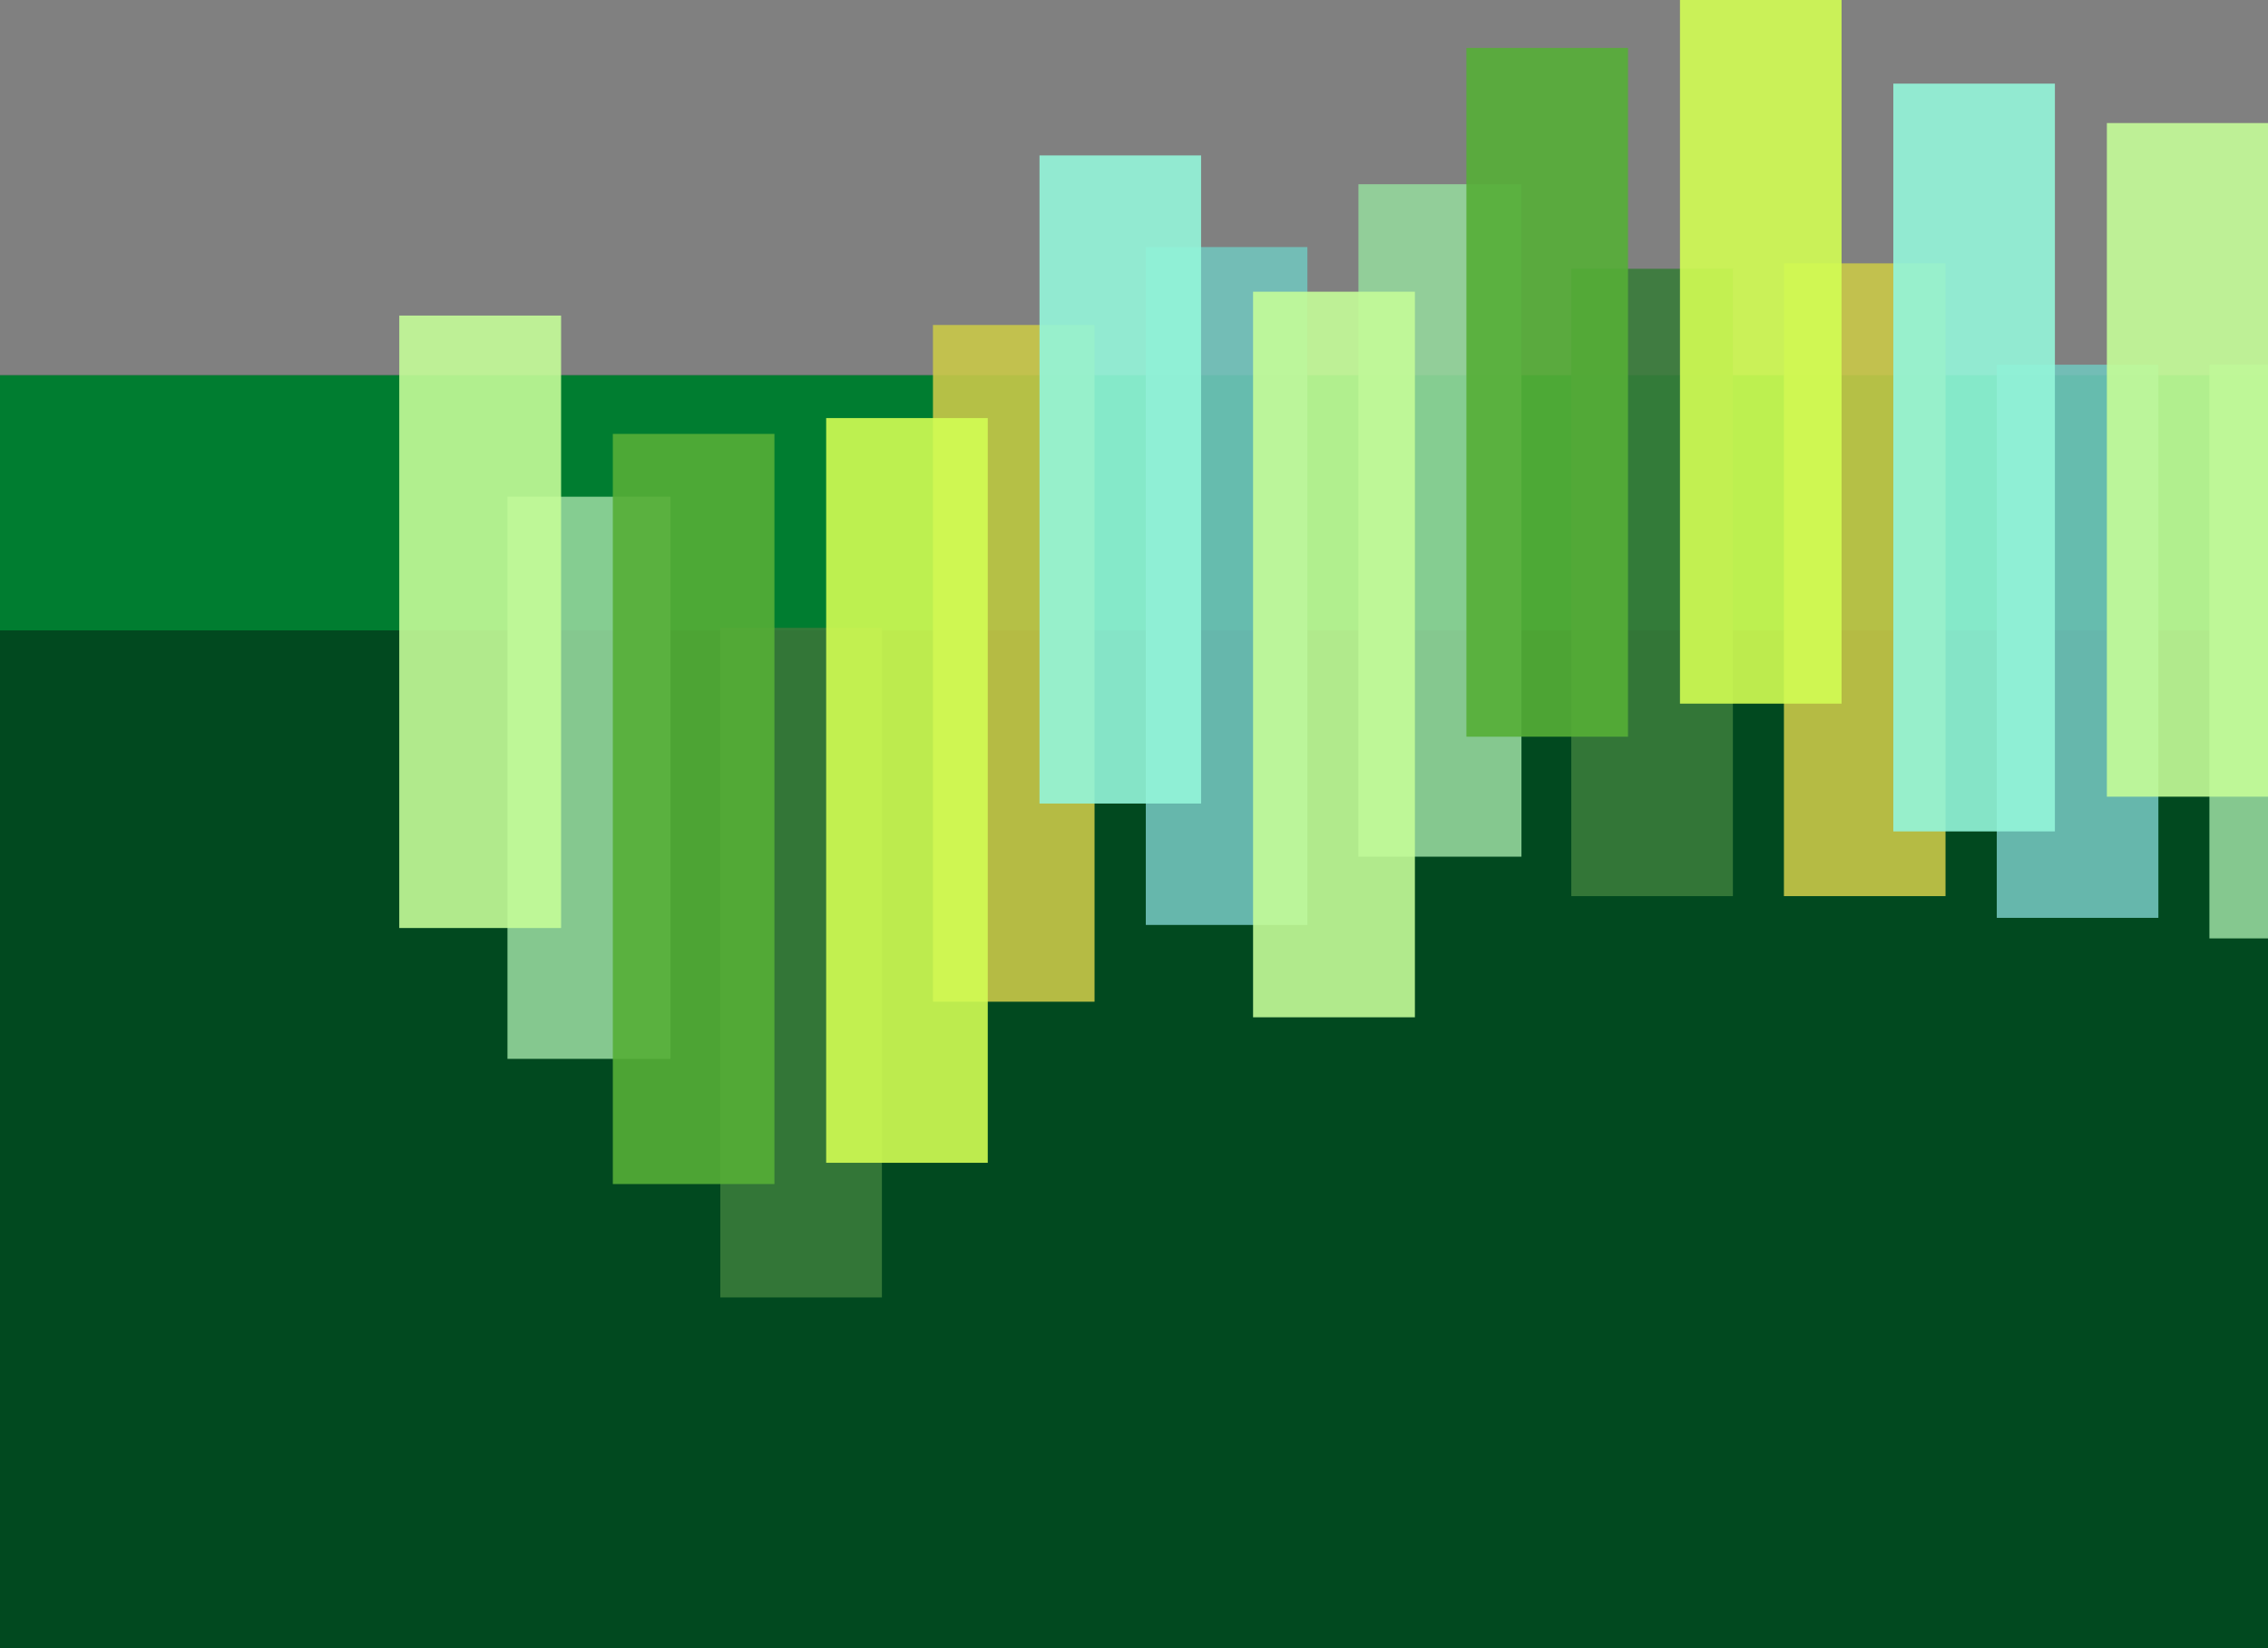
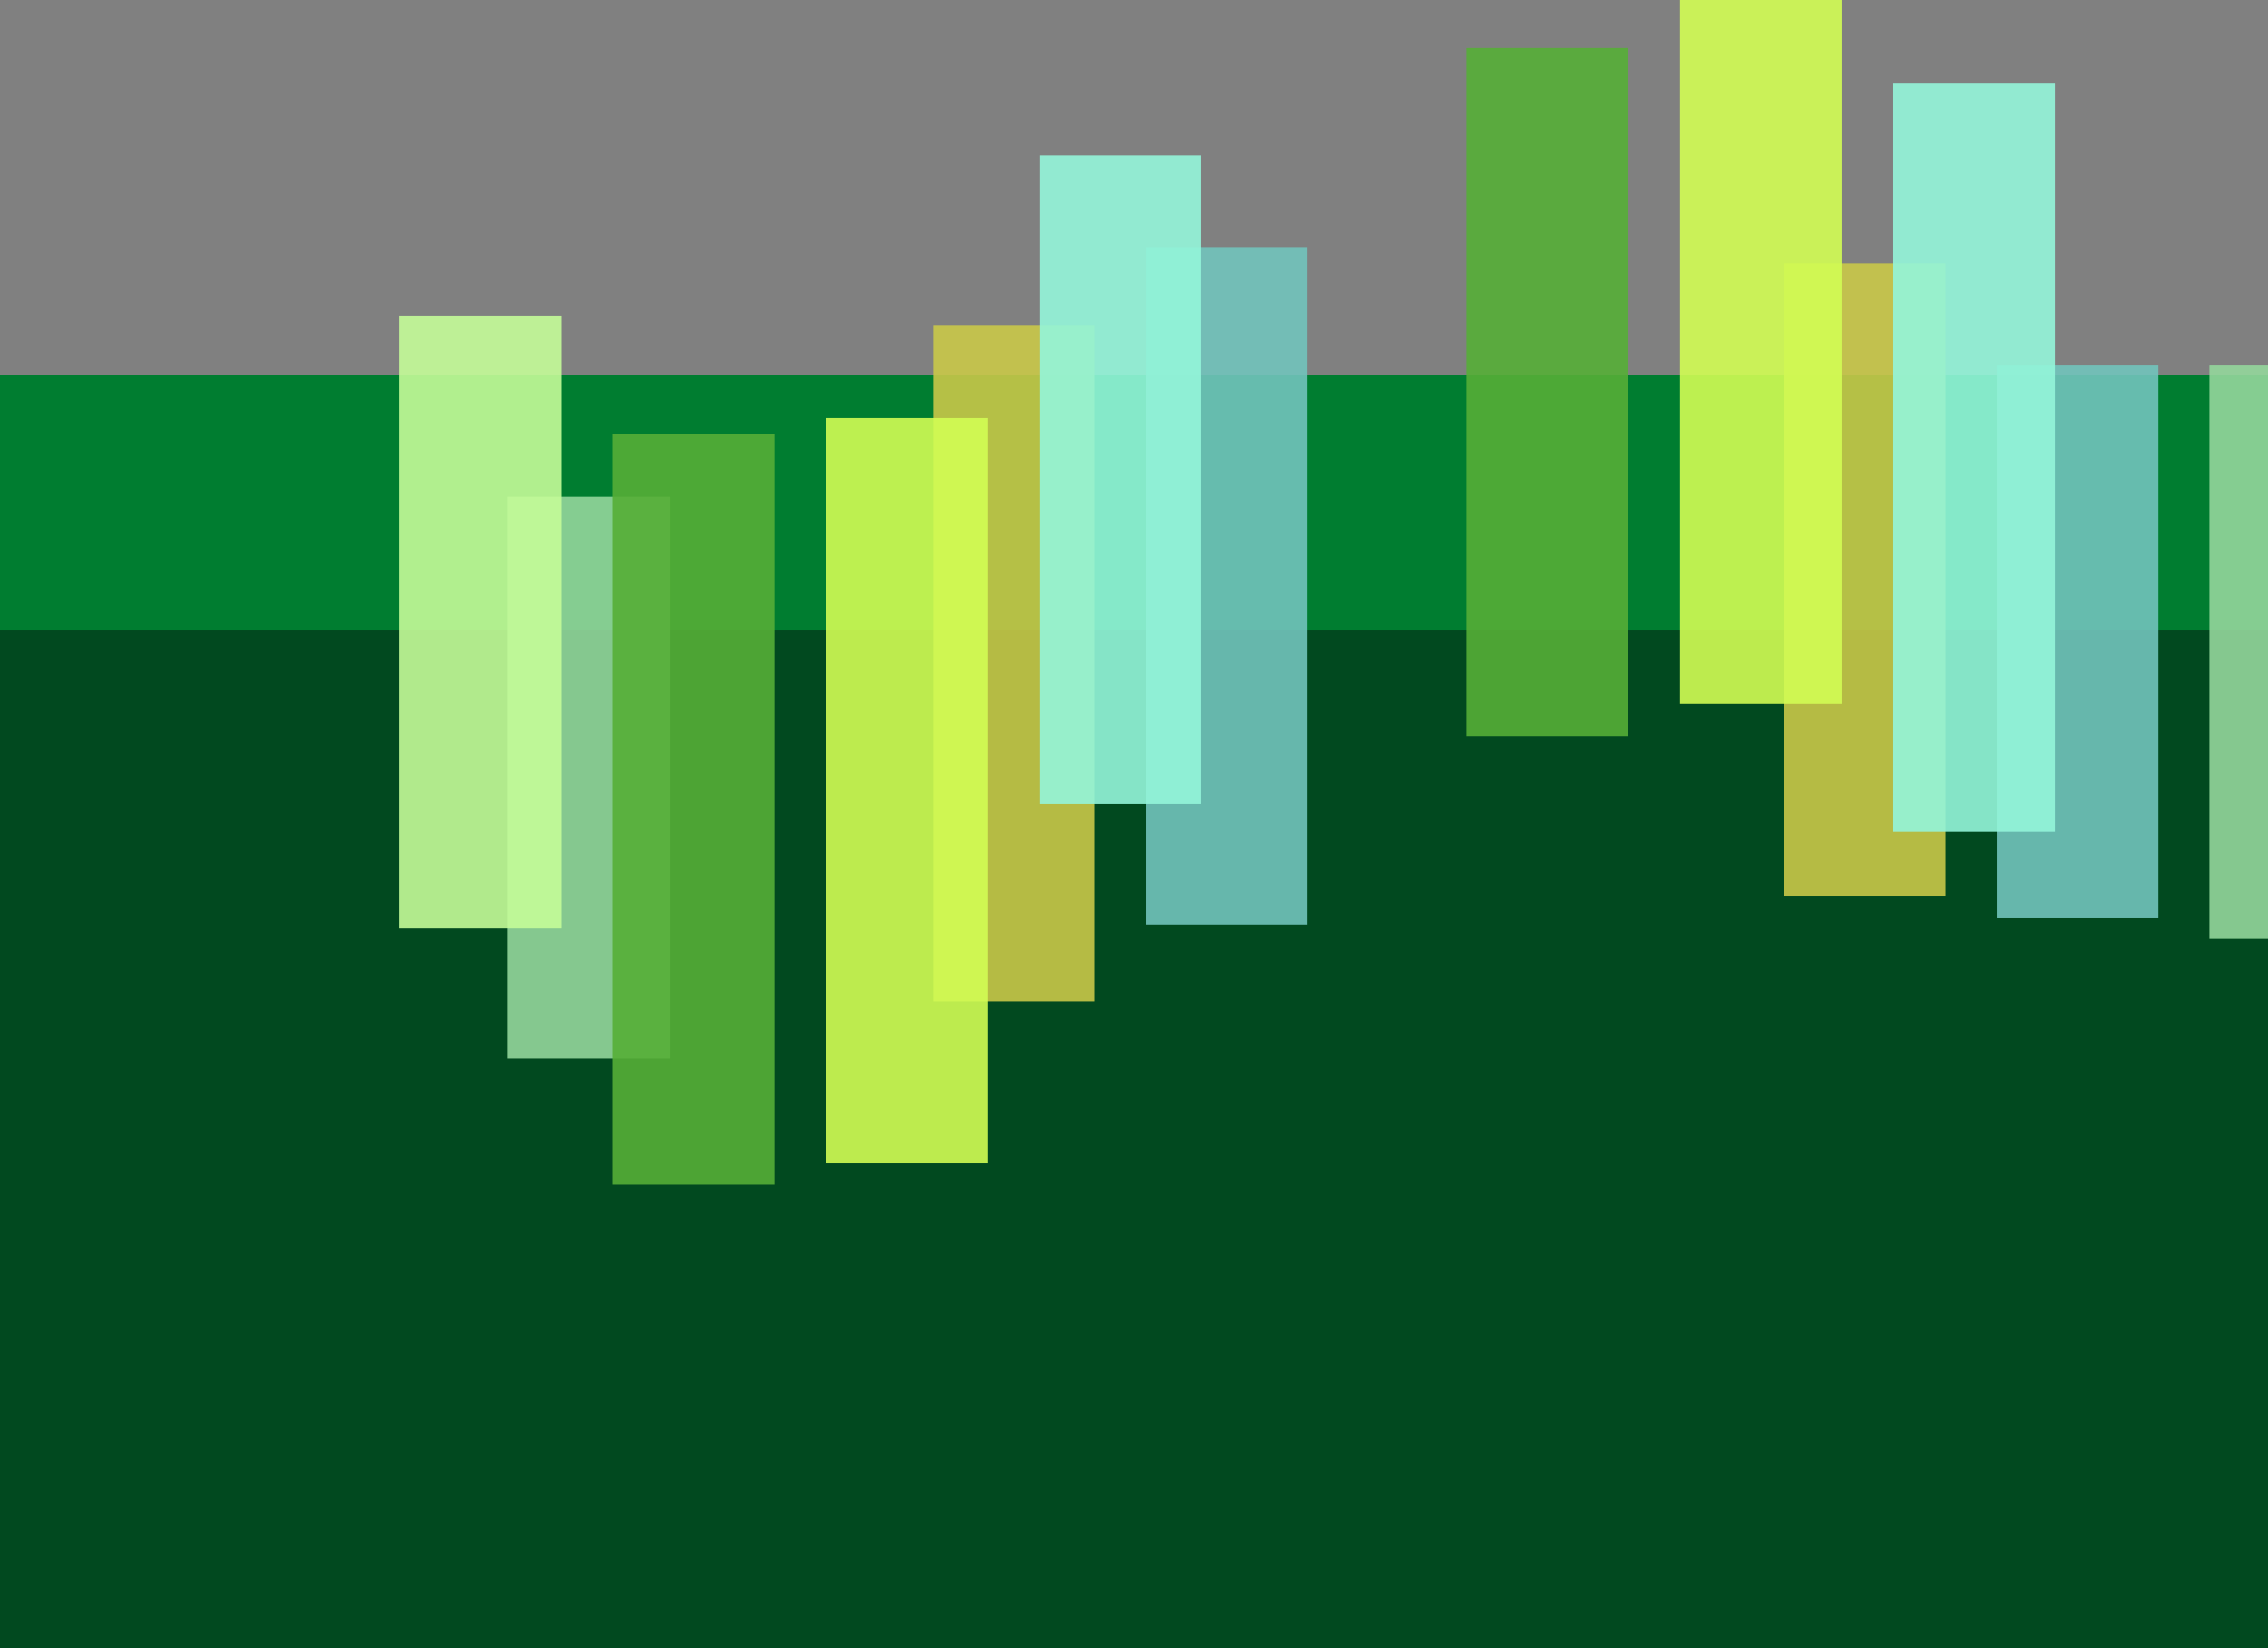
<svg xmlns="http://www.w3.org/2000/svg" version="1.1" id="Layer_1" x="0px" y="0px" viewBox="0 0 960 697.9" style="enable-background:new 0 0 960 697.9;" xml:space="preserve">
  <rect x="0" y="0" width="960" height="697.9" fill="#808080" stroke="none" />
  <style type="text/css">
	.st0{fill:#01491F;}
	.st1{fill:#007D30;}
	.st2{opacity:0.9;}
	.st3{fill:#397B3A;}
	.st4{fill:#C9C848;}
	.st5{fill:#71C3BB;}
	.st6{fill:#93D69B;}
	.st7{fill:#D2FD53;}
	.st8{fill:#C4FC98;}
	.st9{fill:#93F5D9;}
	.st10{fill:#55AE36;}
</style>
  <rect id="mockup" y="158.9" class="st0" width="960" height="540" />
  <rect id="mockup_00000150072363680128645050000003159619766190259850_" y="158.9" class="st1" width="960" height="108" />
  <g class="st2">
-     <rect x="304.9" y="265.8" class="st3" width="68.4" height="283.5" />
-   </g>
+     </g>
  <g class="st2">
-     <rect x="665.1" y="113.8" class="st3" width="68.4" height="265.6" />
-   </g>
+     </g>
  <g class="st2">
    <rect x="394.9" y="137.6" class="st4" width="68.4" height="286.5" />
  </g>
  <g class="st2">
    <rect x="755.1" y="111.5" class="st4" width="68.4" height="267.9" />
  </g>
  <g class="st2">
    <rect x="485" y="104.6" class="st5" width="68.4" height="287" />
  </g>
  <g class="st2">
    <rect x="845.2" y="154.4" class="st5" width="68.4" height="234.2" />
  </g>
  <g class="st2">
-     <rect x="575" y="78" class="st6" width="69" height="284.7" />
-   </g>
+     </g>
  <g class="st2">
    <rect x="935.2" y="154.4" class="st6" width="24.8" height="242.9" />
  </g>
  <g class="st2">
    <rect x="214.8" y="210.3" class="st6" width="69" height="238" />
  </g>
  <g class="st2">
    <rect x="349.7" y="177" class="st7" width="68.4" height="315.3" />
  </g>
  <g class="st2">
    <rect x="711.1" class="st7" width="68.4" height="297.9" />
  </g>
  <g class="st2">
-     <rect x="530.4" y="123.5" class="st8" width="68.5" height="307.2" />
-   </g>
+     </g>
  <g class="st2">
-     <rect x="891.8" y="52.1" class="st8" width="68.2" height="285.2" />
-   </g>
+     </g>
  <g class="st2">
    <rect x="169" y="133.6" class="st8" width="68.5" height="259.3" />
  </g>
  <g class="st2">
    <rect x="440" y="65.8" class="st9" width="68.4" height="274.4" />
  </g>
  <g class="st2">
    <rect x="801.4" y="35.4" class="st9" width="68.4" height="316.6" />
  </g>
  <g class="st2">
    <rect x="259.4" y="183.7" class="st10" width="68.4" height="317.6" />
  </g>
  <g class="st2">
    <rect x="620.7" y="20.3" class="st10" width="68.4" height="291.6" />
  </g>
</svg>